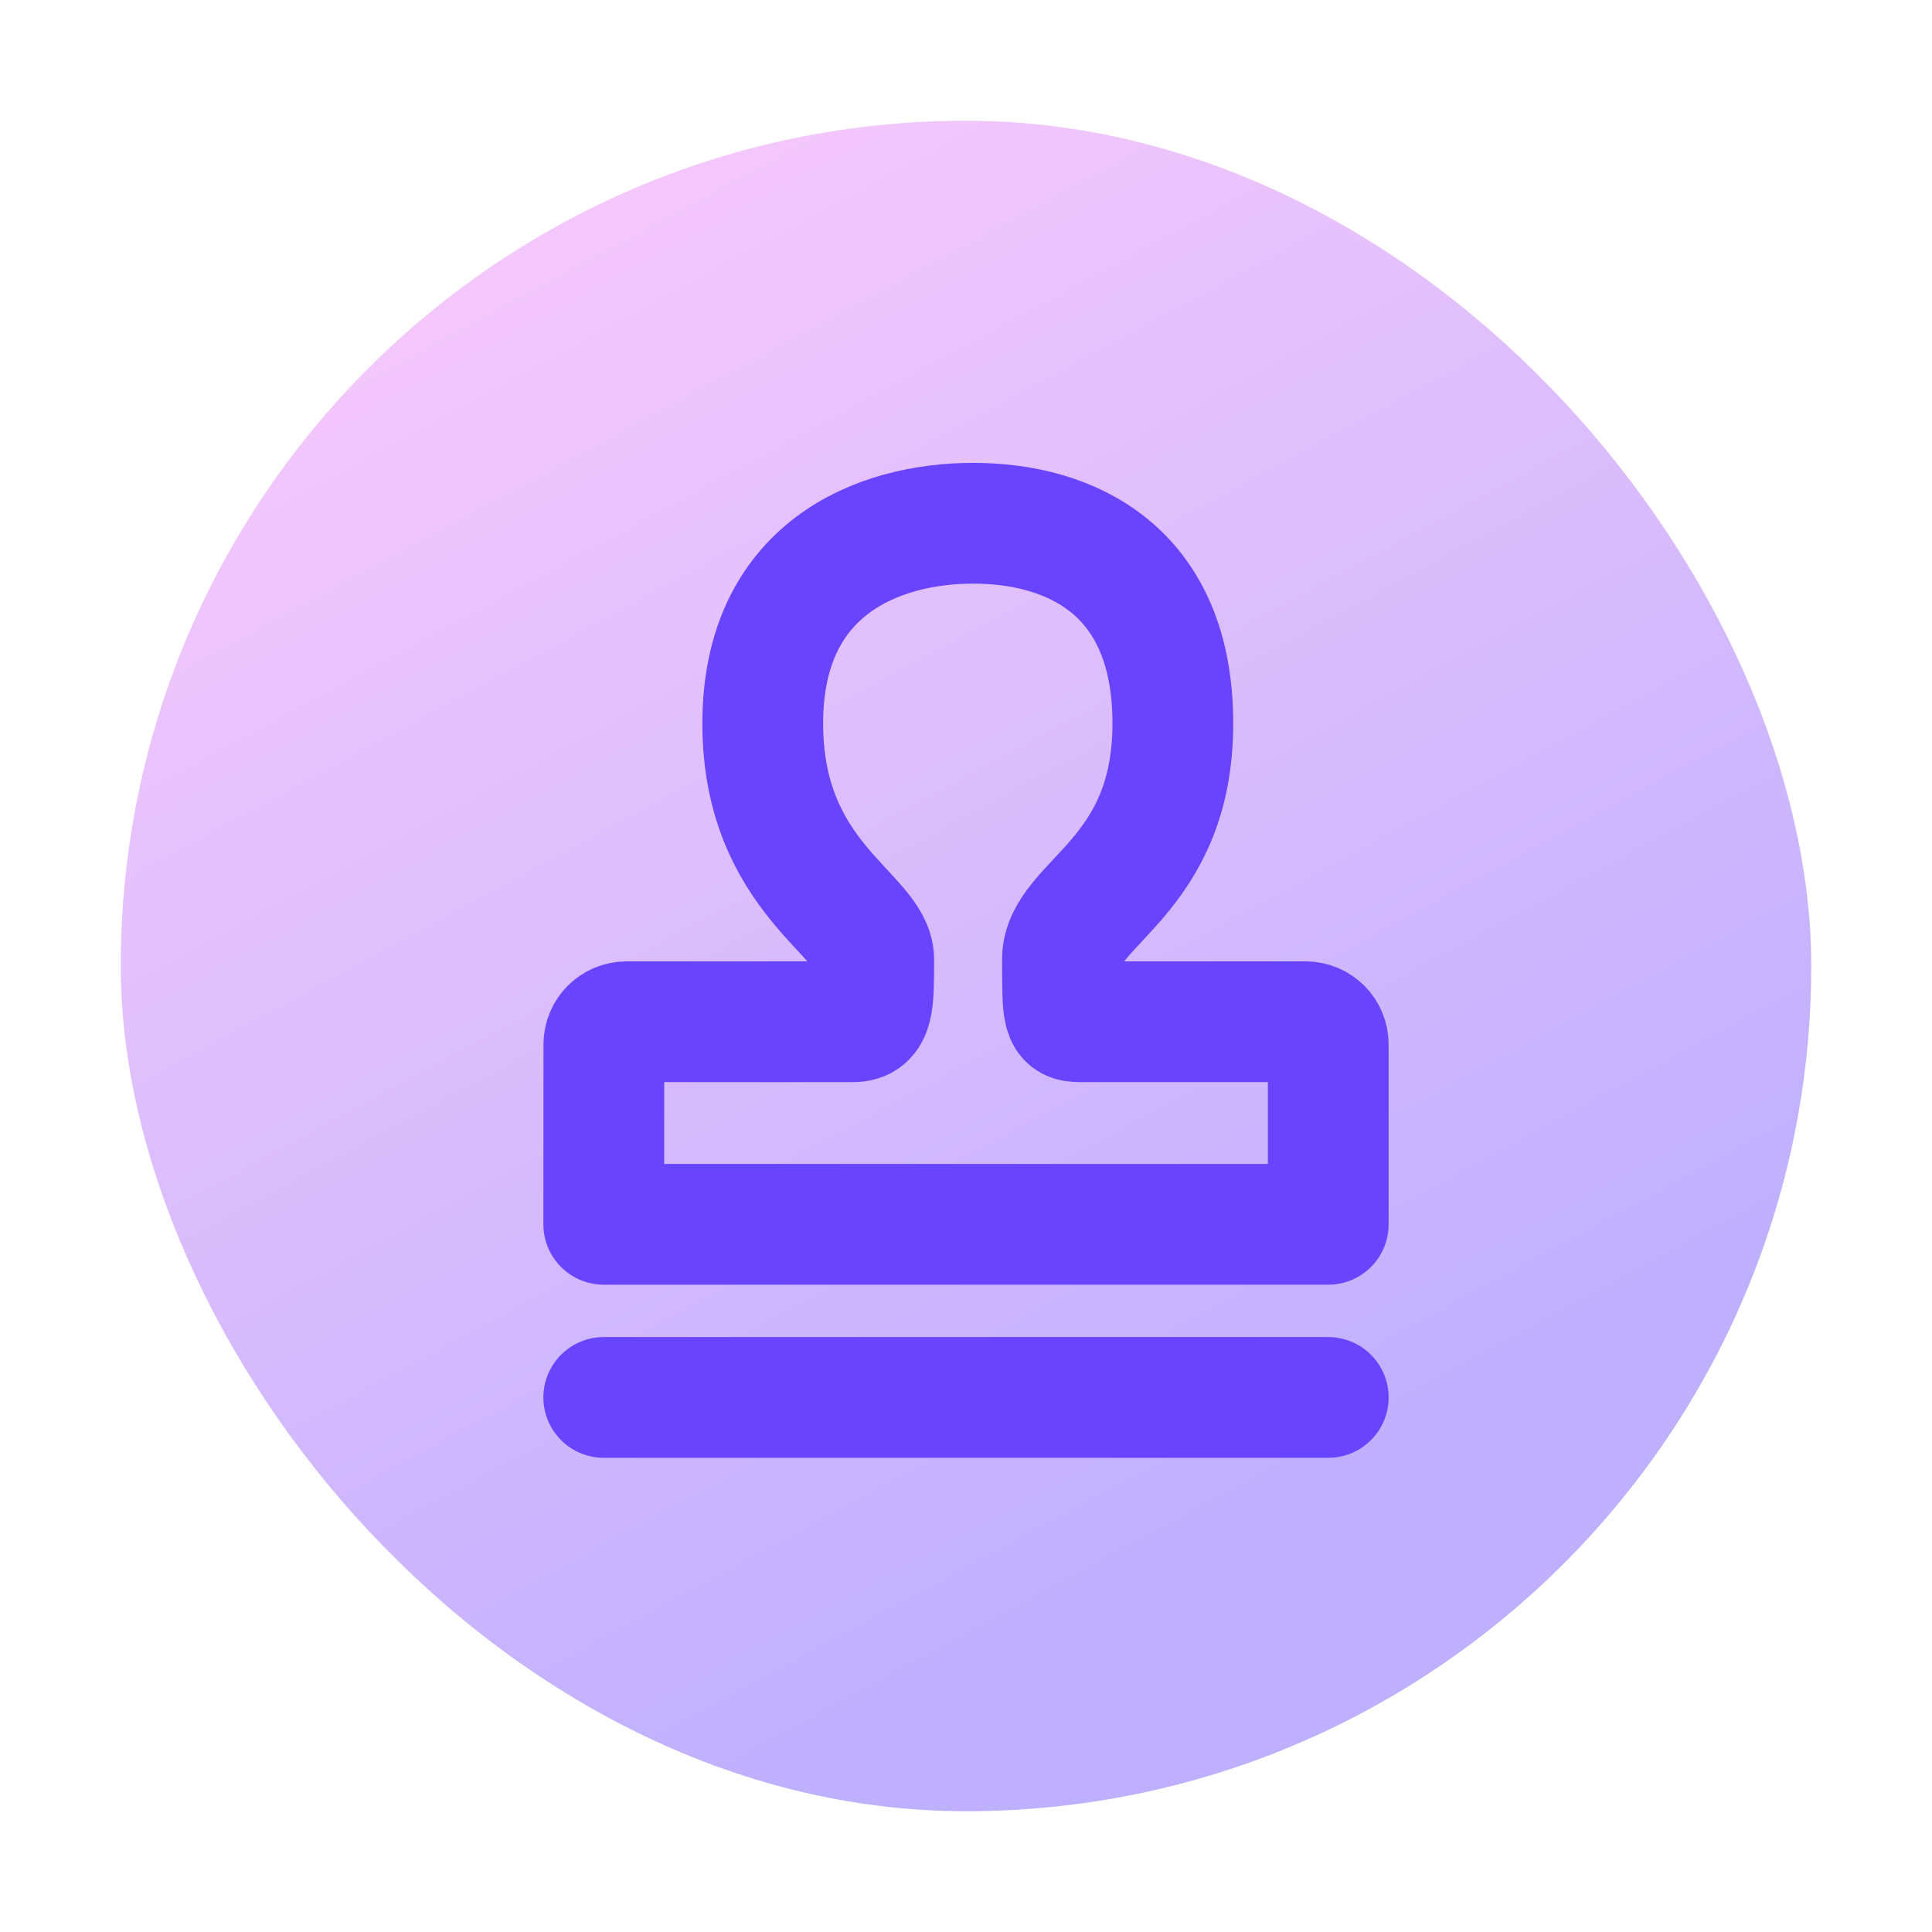
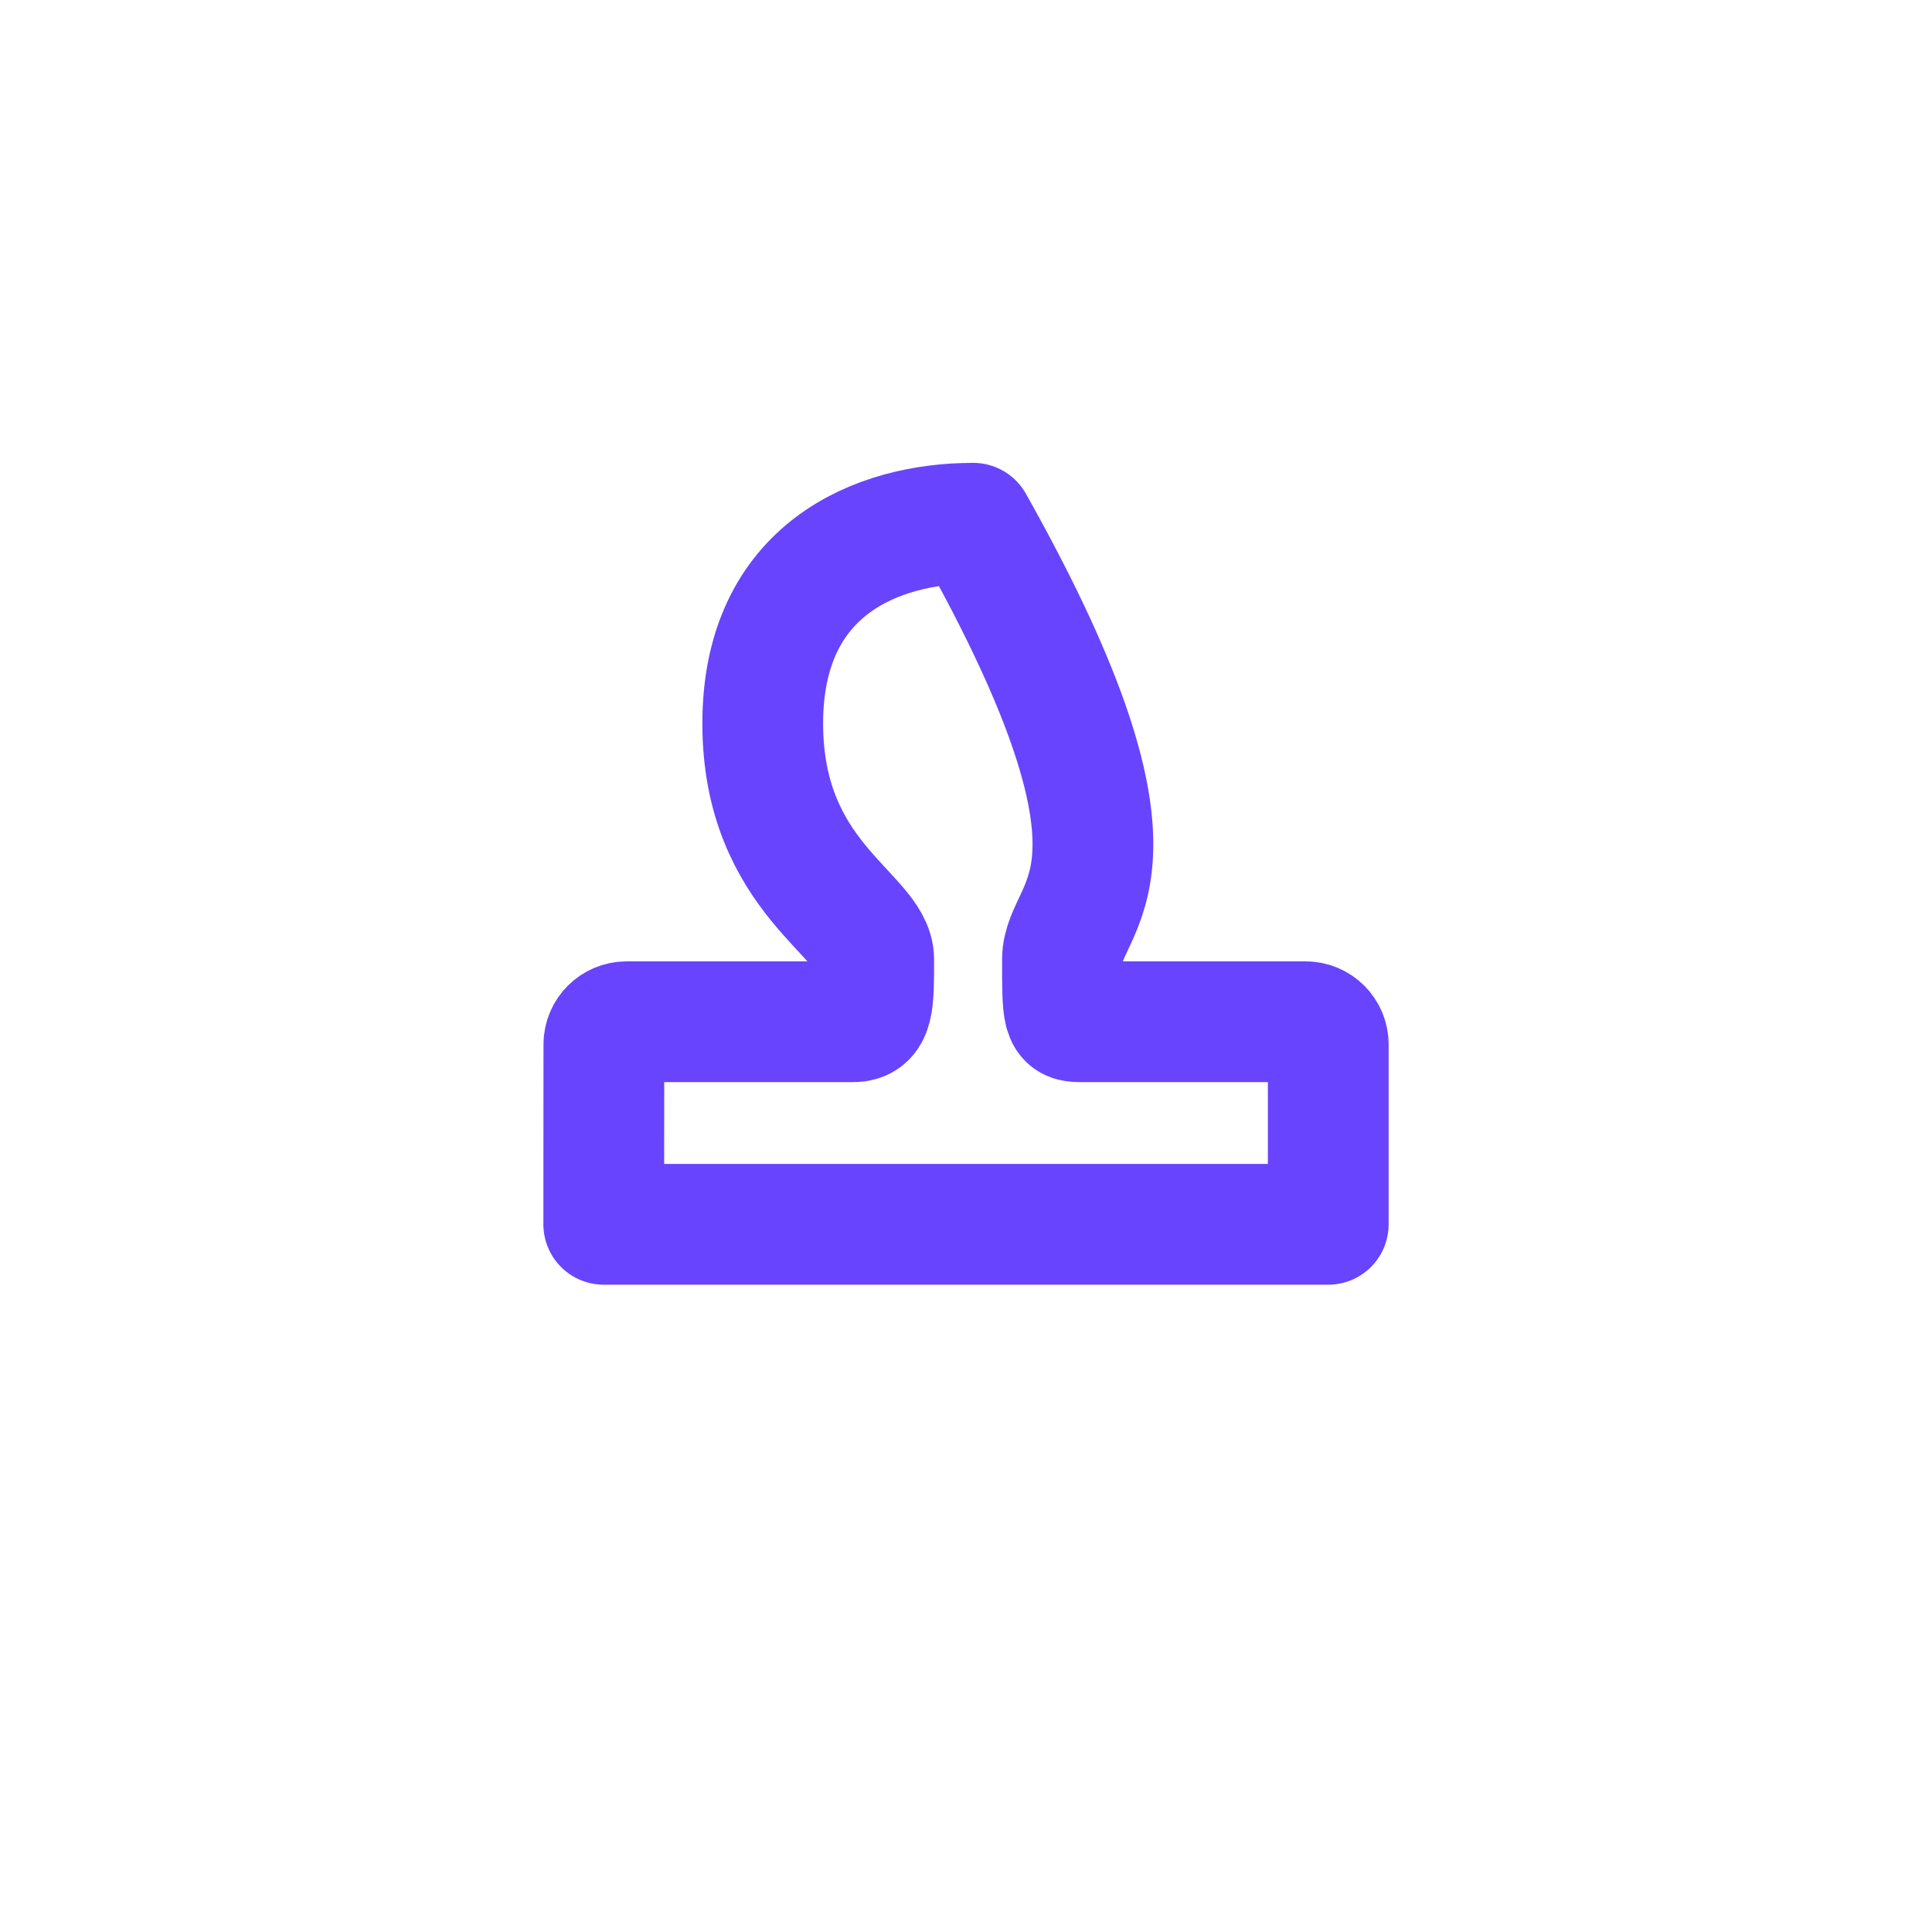
<svg xmlns="http://www.w3.org/2000/svg" width="48px" height="48px" viewBox="0 0 48 48" version="1.1">
  <title>icon-passport.65afbd5备份 2</title>
  <defs>
    <linearGradient x1="0%" y1="0%" x2="50%" y2="92.093%" id="linearGradient-1">
      <stop stop-color="#FFCCFB" offset="0%" />
      <stop stop-color="#BFB0FF" offset="100%" />
    </linearGradient>
  </defs>
  <g id="页面-1" stroke="none" stroke-width="1" fill="none" fill-rule="evenodd">
    <g id="PC-首页功能入口" transform="translate(-1036, -984)">
      <g id="编组-20" transform="translate(970, 960)">
        <g id="icon-passport.65afbd5备份-2" transform="translate(66, 24)">
-           <rect id="矩形" x="0" y="0" width="48" height="48" rx="6" />
-           <rect id="矩形" fill="url(#linearGradient-1)" x="3" y="3" width="42" height="42" rx="21" />
          <g id="编组" transform="translate(15, 13)" stroke="#6844FF" stroke-linejoin="round" stroke-width="3">
-             <path d="M0,17.418 L0.003,12.947 C0.003,12.637 0.255,12.386 0.565,12.385 C2.441,12.385 4.316,12.385 6.191,12.385 C6.71,12.385 6.707,11.926 6.707,10.833 C6.707,9.739 3.95,8.818 3.95,4.974 C3.95,1.13 6.806,0 9.18,0 C11.554,0 14.139,1.13 14.139,4.974 C14.139,8.818 11.397,9.429 11.397,10.833 C11.397,12.236 11.397,12.385 11.836,12.385 C13.703,12.385 15.57,12.385 17.438,12.385 C17.748,12.385 18,12.637 18,12.947 L18,17.418 L0,17.418 Z" id="路径" />
-             <line x1="0" y1="21.719" x2="18" y2="21.719" id="路径" stroke-linecap="round" />
+             <path d="M0,17.418 L0.003,12.947 C0.003,12.637 0.255,12.386 0.565,12.385 C2.441,12.385 4.316,12.385 6.191,12.385 C6.71,12.385 6.707,11.926 6.707,10.833 C6.707,9.739 3.95,8.818 3.95,4.974 C3.95,1.13 6.806,0 9.18,0 C14.139,8.818 11.397,9.429 11.397,10.833 C11.397,12.236 11.397,12.385 11.836,12.385 C13.703,12.385 15.57,12.385 17.438,12.385 C17.748,12.385 18,12.637 18,12.947 L18,17.418 L0,17.418 Z" id="路径" />
          </g>
        </g>
      </g>
    </g>
  </g>
</svg>